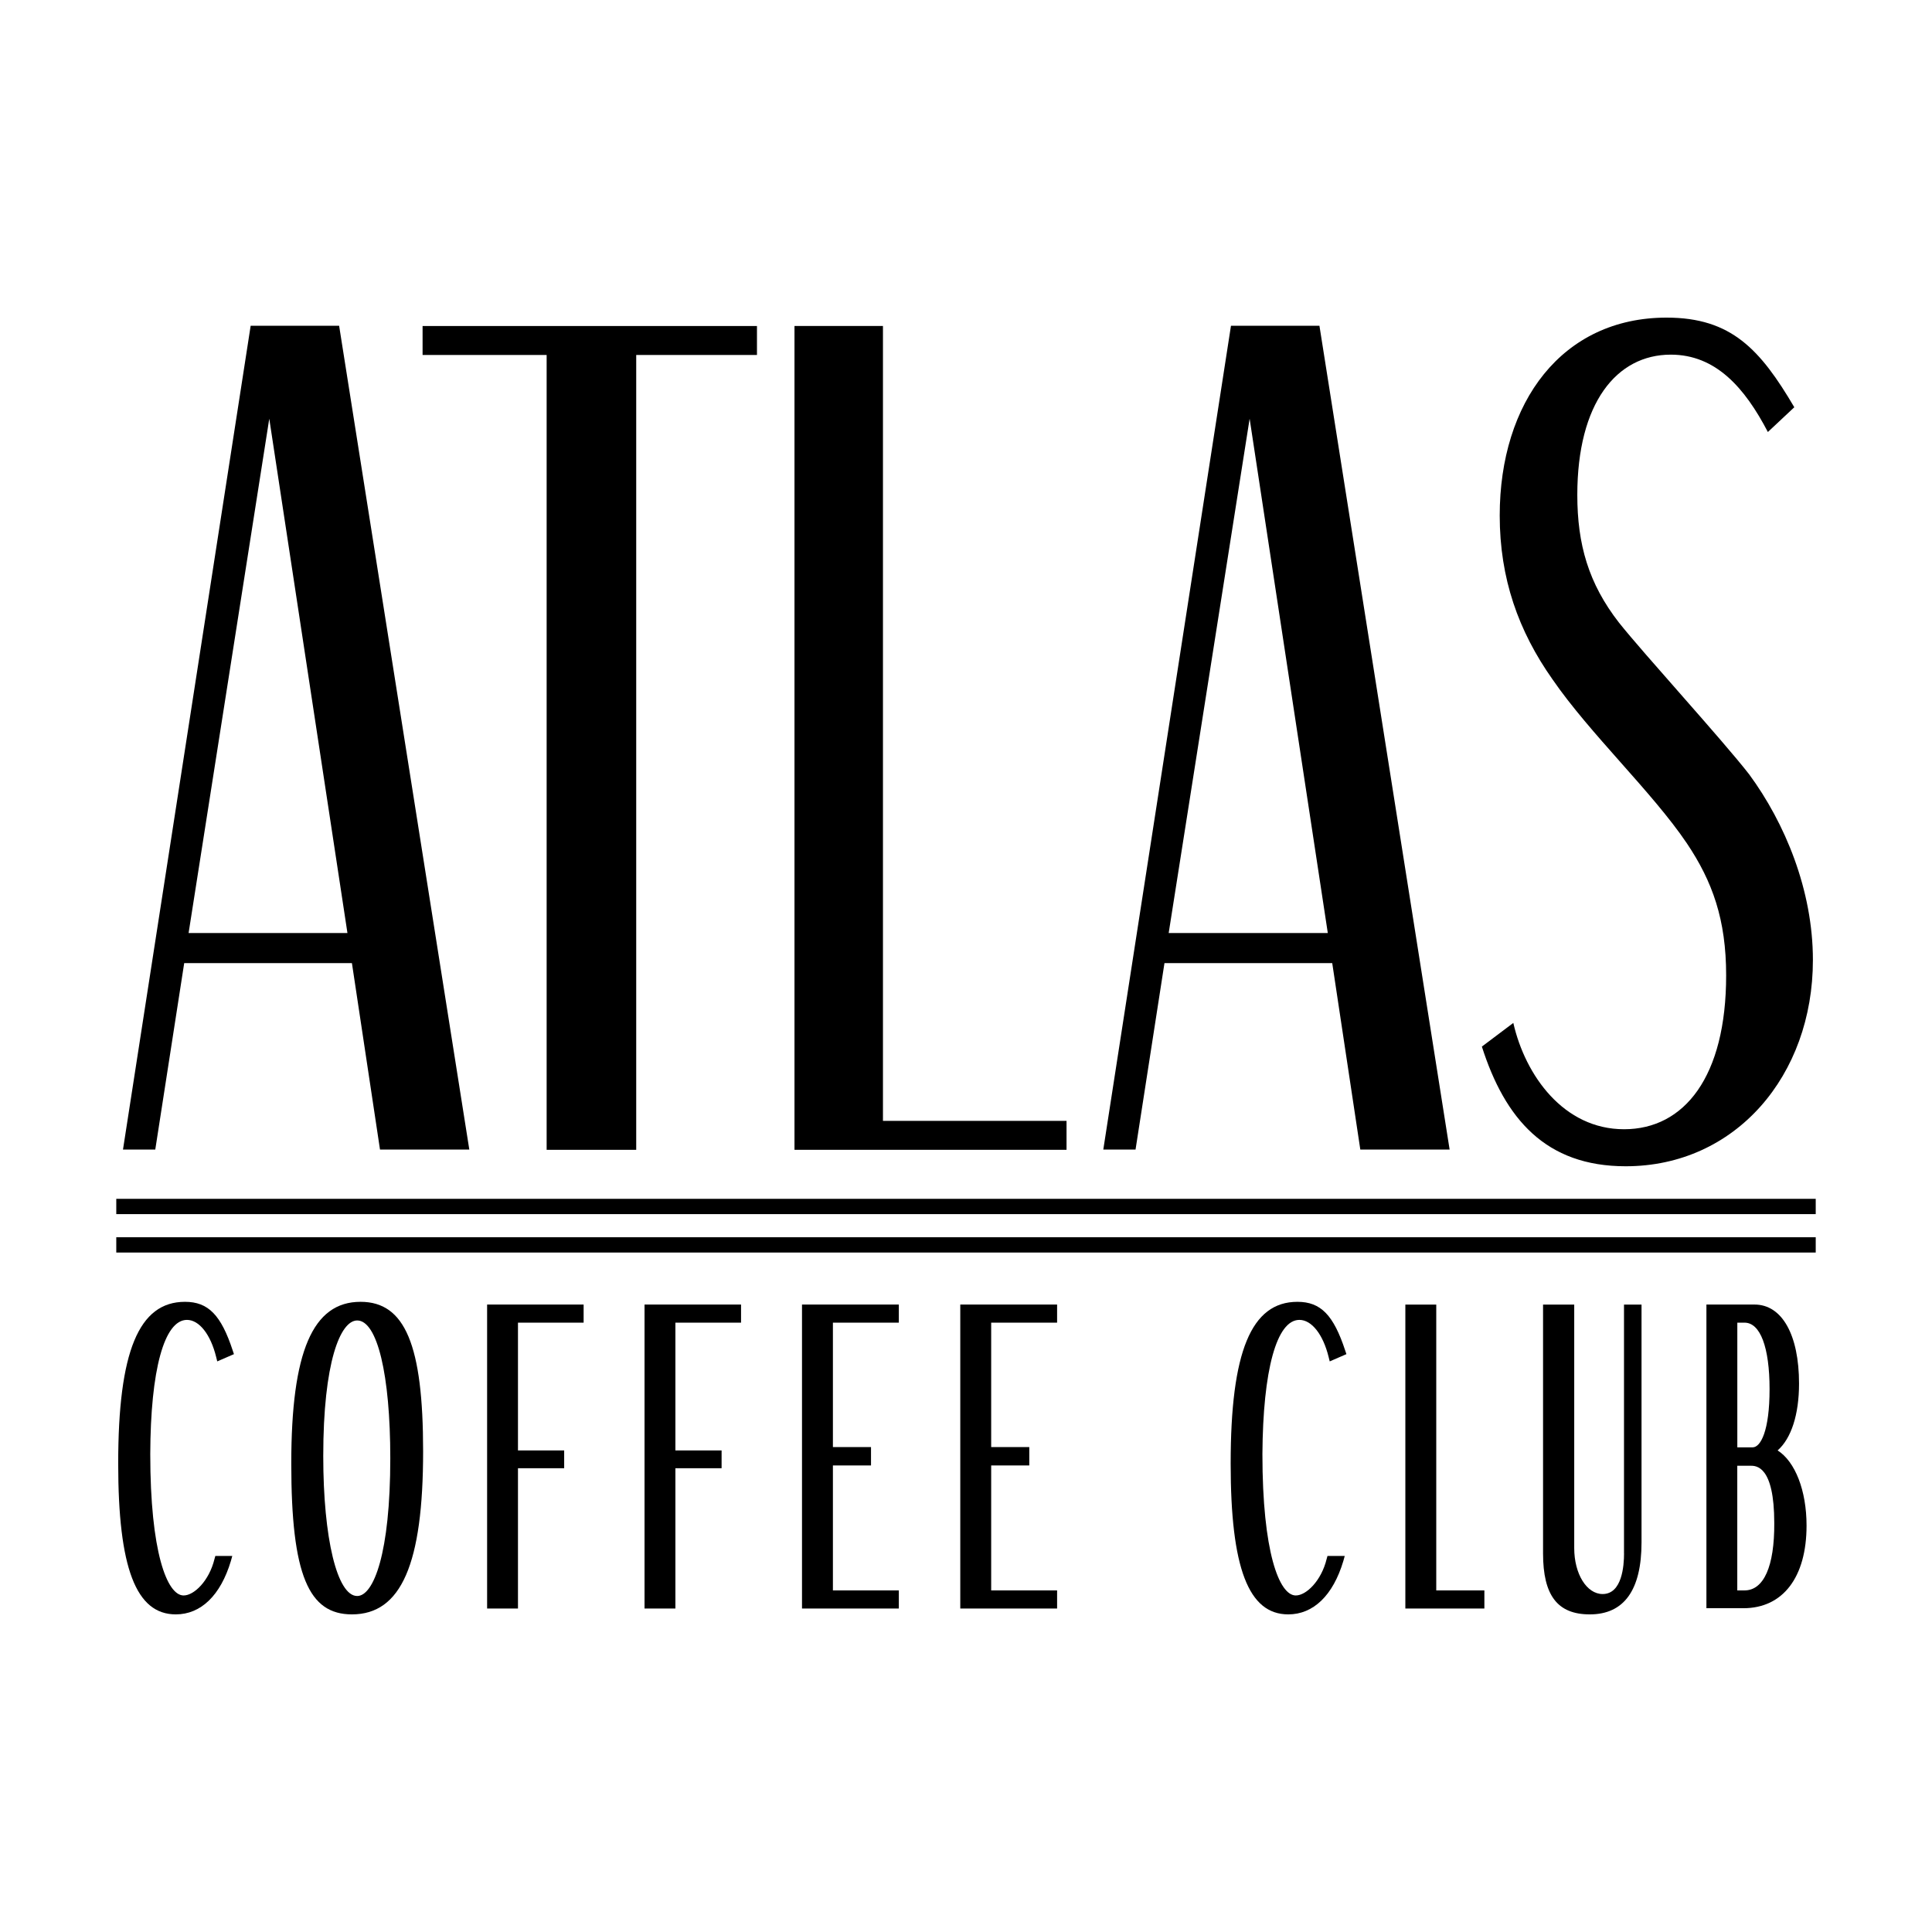
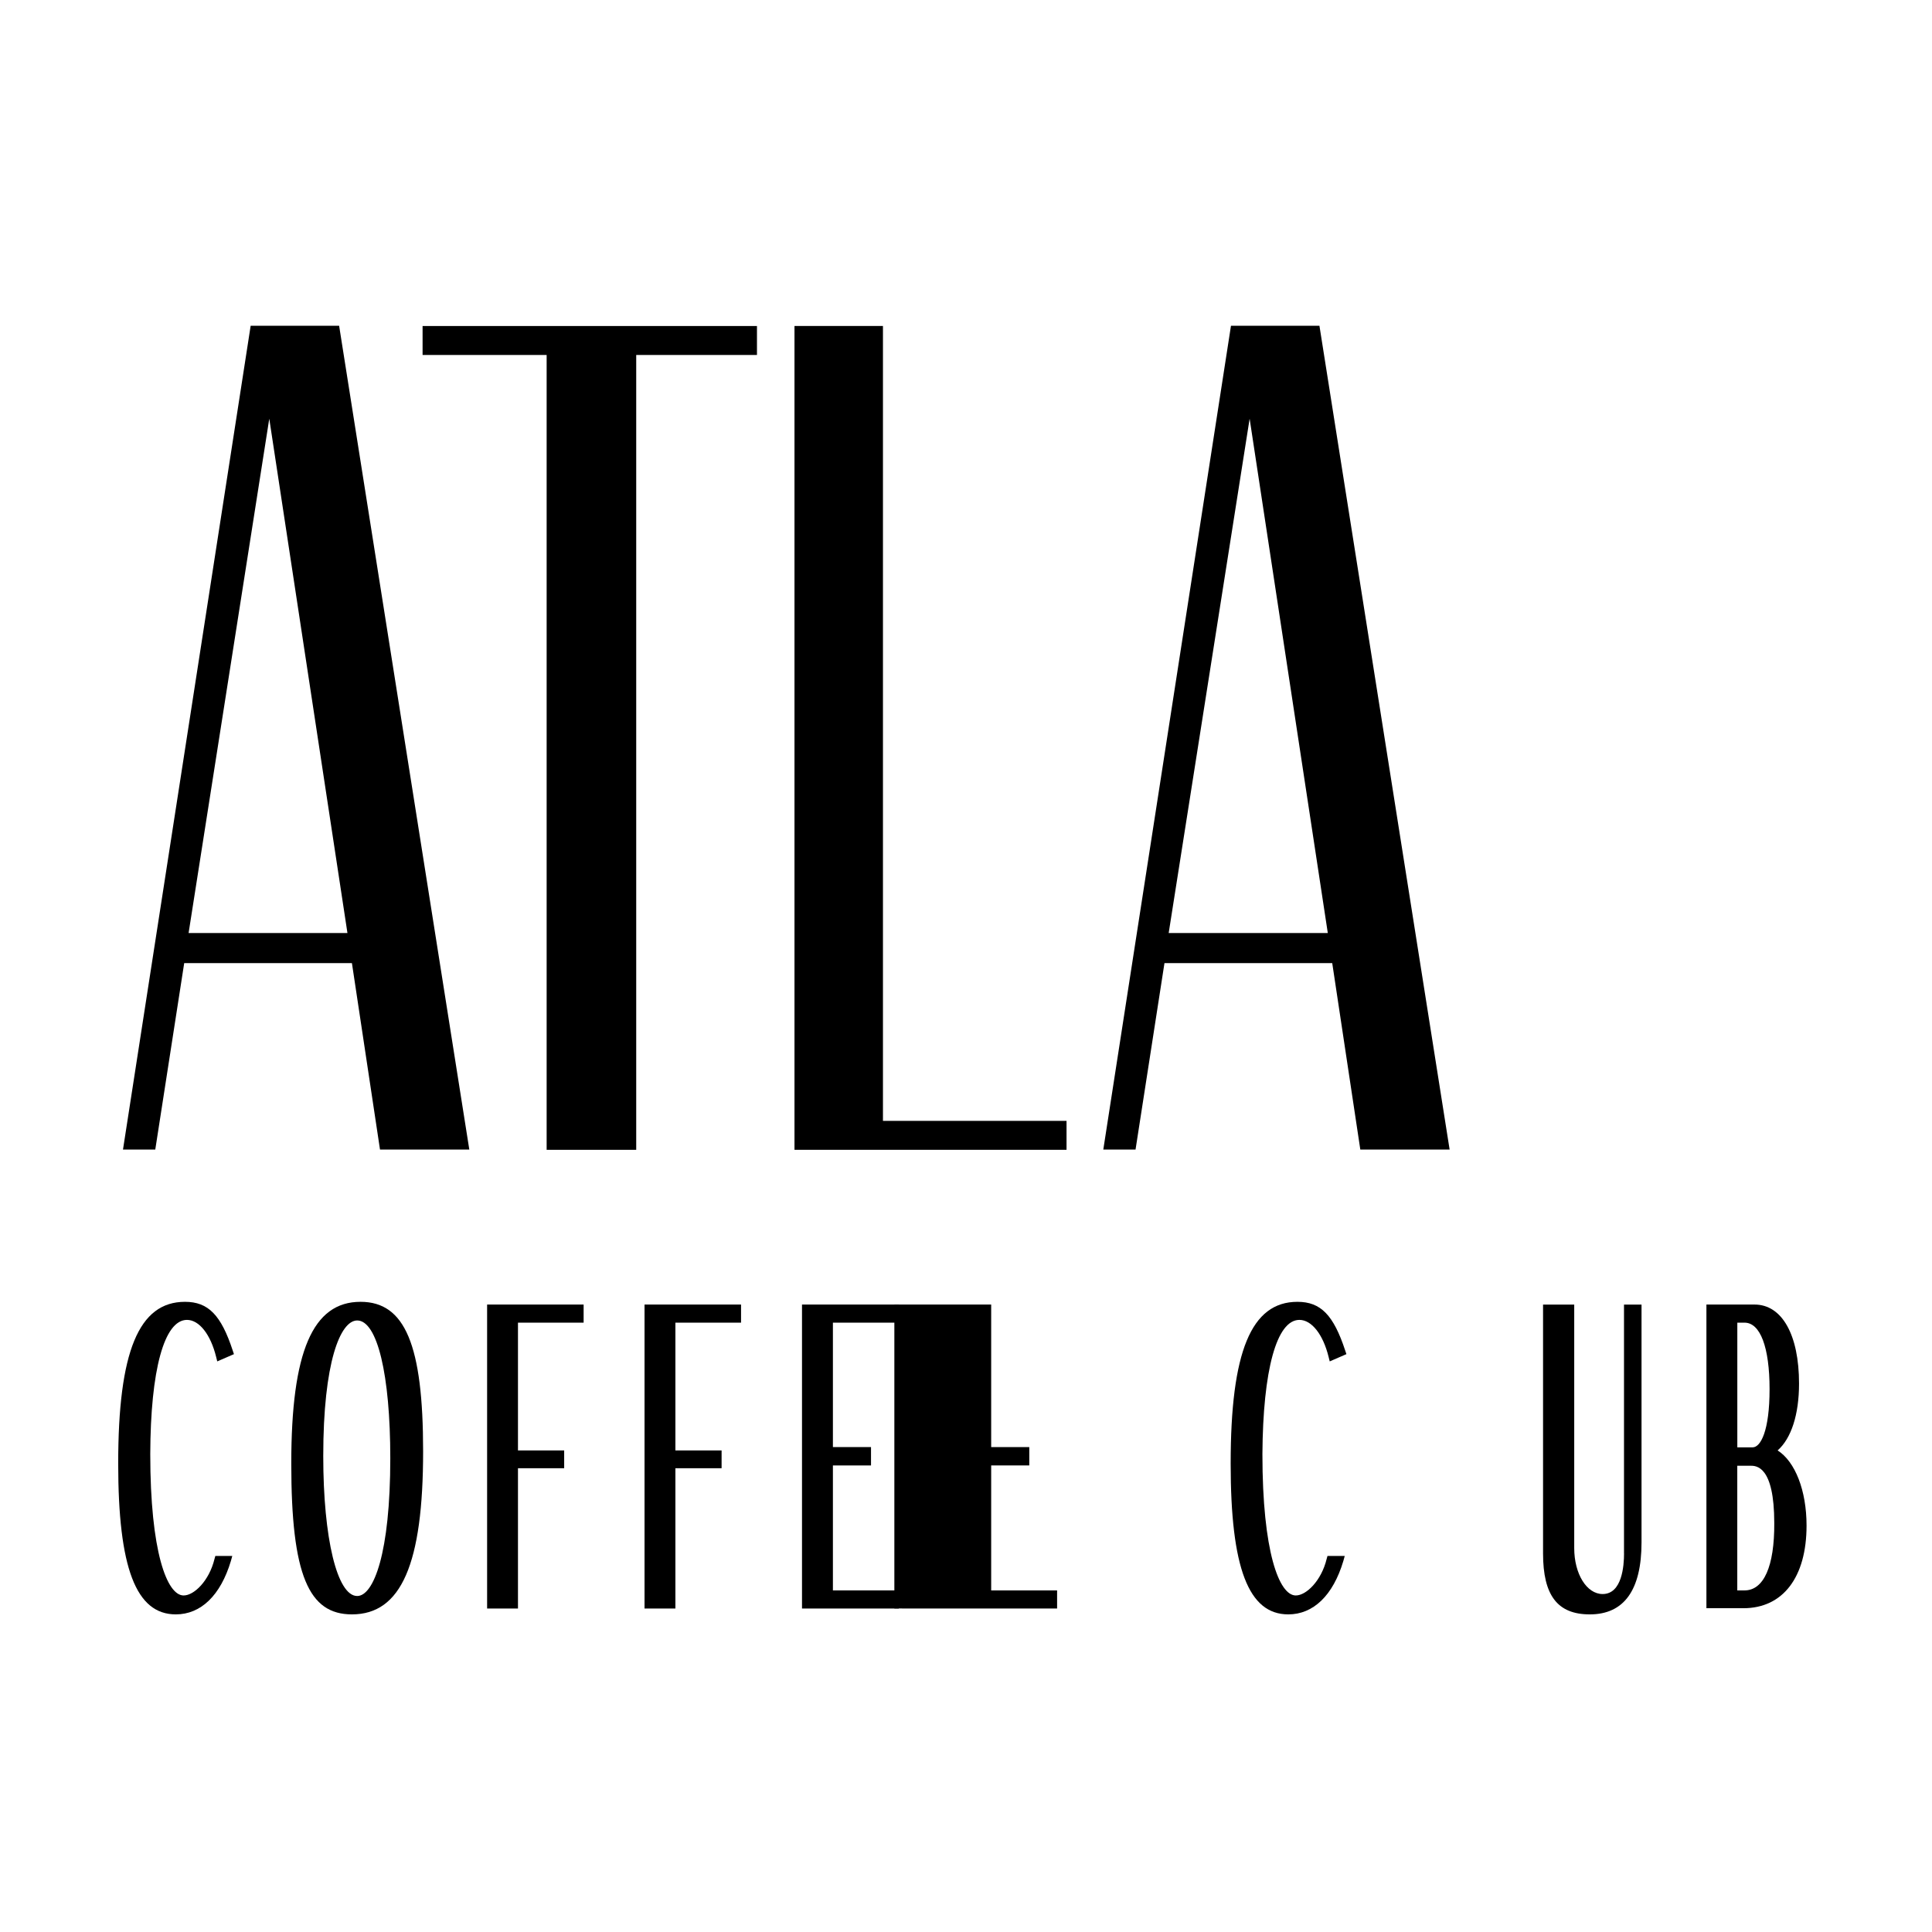
<svg xmlns="http://www.w3.org/2000/svg" id="a" viewBox="0 0 432 432">
  <path d="M41.18,215.35h37.51l6.28,41.7h19.97l-29.11-184.21h-19.78l-28.55,184.21h7.22l6.47-41.7ZM60.21,93.62l17.48,115.01h-35.52l18.04-115.01Z" />
  <path d="M122.23,257.1h20.03V79.37h27v-6.47h-74.77v6.47h27.74v177.74Z" />
  <path d="M238.48,250.63h-41.05V72.89h-19.78v184.21h60.83v-6.47Z" />
  <path d="M260.38,215.35h37.51l6.28,41.7h19.97l-29.11-184.21h-19.78l-28.55,184.21h7.21l6.47-41.7ZM279.42,93.62l17.48,115.01h-35.58l18.1-115.01Z" />
-   <path d="M363.14,252.5c-13.5,0-22.08-12.01-24.76-23.77l-7.03,5.29c5.16,16.12,14.24,26.76,32.16,26.76,24.57,0,41.86-20.29,41.86-46.11,0-15.68-6.28-30.68-14.24-41.51-6.1-7.84-23.57-26.95-29.11-33.92-6.84-8.78-9.33-17.55-9.33-28.57,0-20.54,8.77-31.37,20.9-31.37,10.08,0,16.55,7.41,21.71,17.3l5.91-5.54c-7.59-12.88-14.06-20.04-28.55-20.04-23.39,0-37.32,18.92-37.32,44.25,0,14.06,4.17,25.83,11.82,36.66,8.4,12.2,22.27,25.14,30.04,36.66,5.72,8.53,8.77,17.05,8.77,29.5,0,22.65-9.33,34.41-22.83,34.41Z" />
  <path d="M41.8,295.13c2.74,0,5.29,3.24,6.53,8.28l.25,1,3.73-1.62-.25-.75c-2.61-7.97-5.47-10.95-10.7-10.95-10.33,0-14.93,11.14-14.93,36.16,0,23.34,3.98,33.73,12.88,33.73,5.6,0,10.01-4.23,12.32-11.95l.31-1.12h-3.79l-.19.69c-1.18,4.85-4.54,8.15-6.9,8.15-3.73,0-7.46-9.77-7.46-31.62.06-18.79,3.11-30,8.21-30Z" />
  <path d="M80.62,291.09c-10.7,0-15.49,11.14-15.49,36.16s3.92,33.73,13.56,33.73c11.01,0,15.92-11.26,15.92-36.47,0-23.77-4.04-33.42-14-33.42ZM79.87,356.87c-4.48,0-7.59-12.88-7.59-31.3,0-20.91,3.79-30.31,7.59-30.31,4.48,0,7.4,12.07,7.4,30.81,0,21.28-3.73,30.8-7.4,30.8Z" />
  <path d="M108.92,359.67h6.9v-31.37h10.33v-3.98h-10.33v-28.57h14.68v-4.05h-21.58v67.96Z" />
  <path d="M144.12,359.67h6.9v-31.37h10.33v-3.98h-10.33v-28.57h14.68v-4.05h-21.58v67.96Z" />
  <path d="M179.33,359.67h21.65v-4.05h-14.74v-27.94h8.52v-4.11h-8.52v-27.82h14.74v-4.05h-21.65v67.96Z" />
-   <path d="M214.72,359.67h21.65v-4.05h-14.74v-27.94h8.52v-4.11h-8.52v-27.82h14.74v-4.05h-21.65v67.96Z" />
+   <path d="M214.72,359.67h21.65v-4.05h-14.74v-27.94h8.52v-4.11h-8.52v-27.82v-4.05h-21.65v67.96Z" />
  <path d="M290.55,295.13c2.74,0,5.29,3.24,6.53,8.28l.25,1,3.73-1.62-.25-.75c-2.61-7.97-5.47-10.95-10.7-10.95-10.33,0-14.93,11.14-14.93,36.16,0,23.34,3.98,33.73,12.88,33.73,5.6,0,10.02-4.23,12.32-11.95l.31-1.12h-3.86l-.19.69c-1.18,4.85-4.54,8.15-6.9,8.15-3.73,0-7.46-9.77-7.46-31.62.12-18.79,3.17-30,8.27-30Z" />
-   <path d="M321.15,291.71h-6.91v67.96h17.67v-4.05h-10.76v-63.91Z" />
  <path d="M363.14,347.34c0,2.74-.43,9.09-4.79,9.09-3.55,0-6.35-4.48-6.35-10.27v-54.45h-6.97v55.64c0,9.4,3.24,13.63,10.45,13.63,7.65,0,11.57-5.42,11.57-16.12v-53.15h-3.92v55.64Z" />
  <path d="M397.48,324.32c3.05-2.68,4.79-8.03,4.79-14.94,0-10.89-3.79-17.68-9.95-17.68h-10.76v67.9h8.27c8.83,0,14.12-6.91,14.12-18.48,0-7.84-2.55-14.31-6.47-16.8ZM388.46,295.75h1.62c3.54,0,5.6,5.54,5.6,14.87s-1.99,13.01-3.79,13.01h-3.42v-27.88ZM390.08,355.62h-1.62v-27.88h2.92c1.31,0,5.35,0,5.35,12.82.06,9.71-2.36,15.06-6.66,15.06Z" />
-   <path d="M406,276.65H26v3.42h380v-3.42Z" />
-   <path d="M406,268.06H26v3.42h380v-3.42Z" />
</svg>